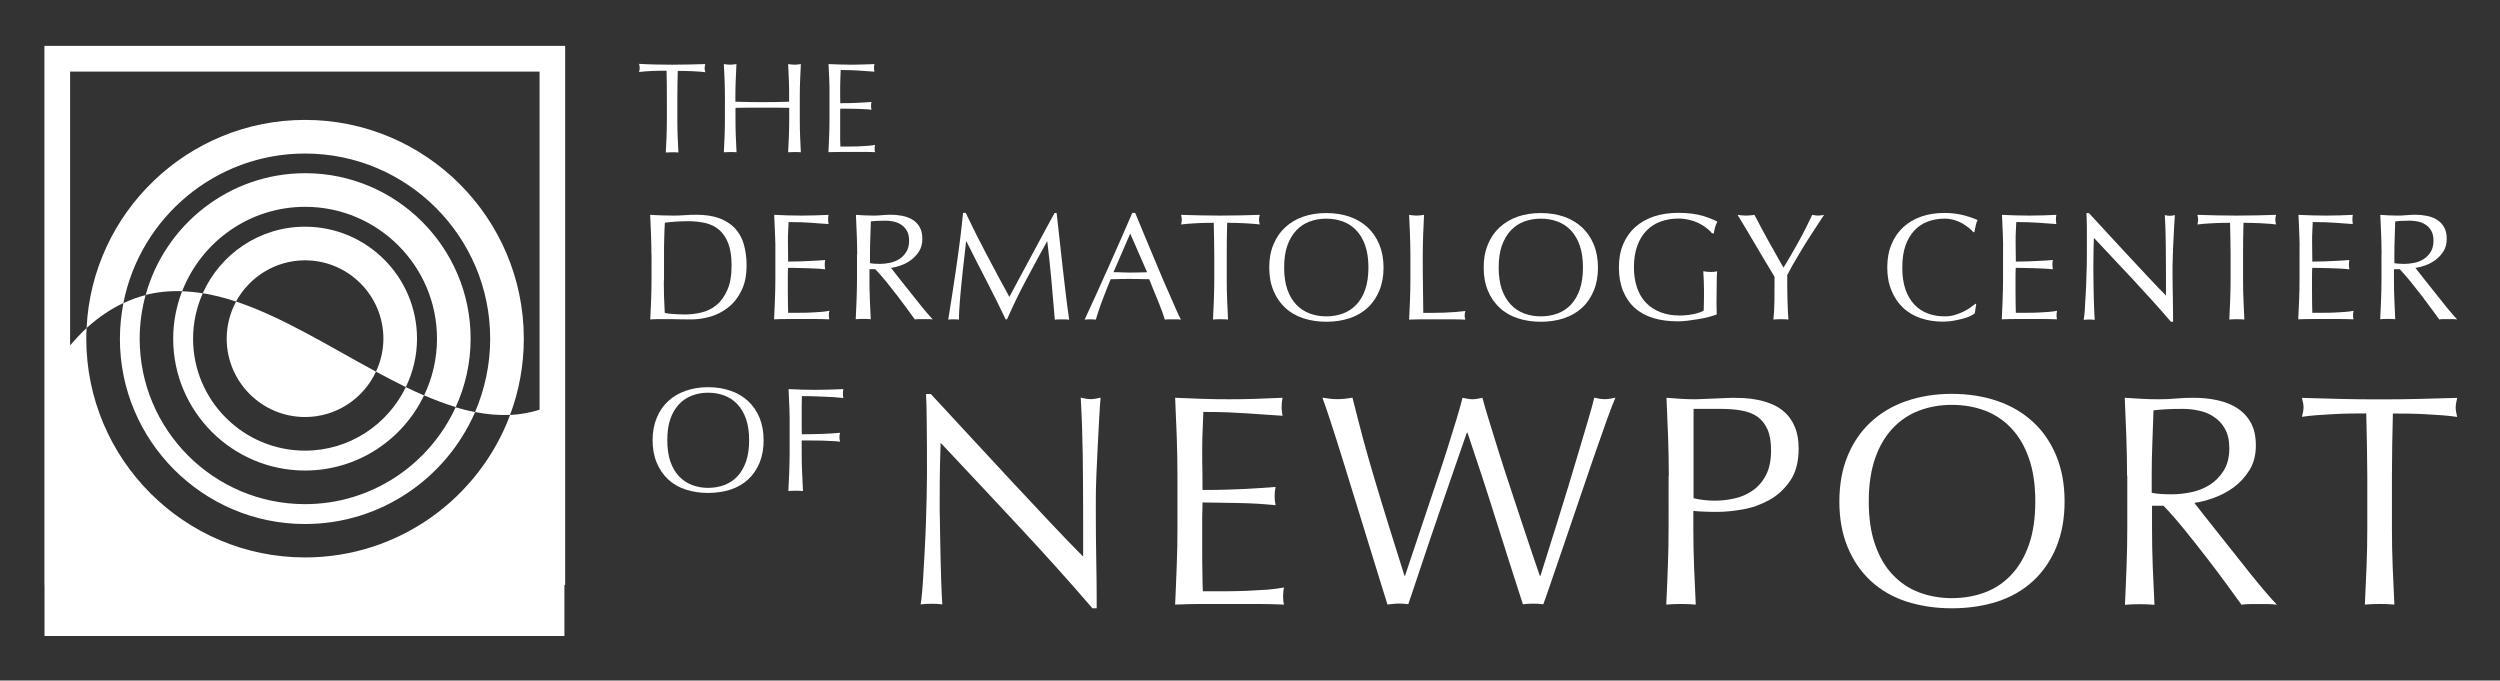
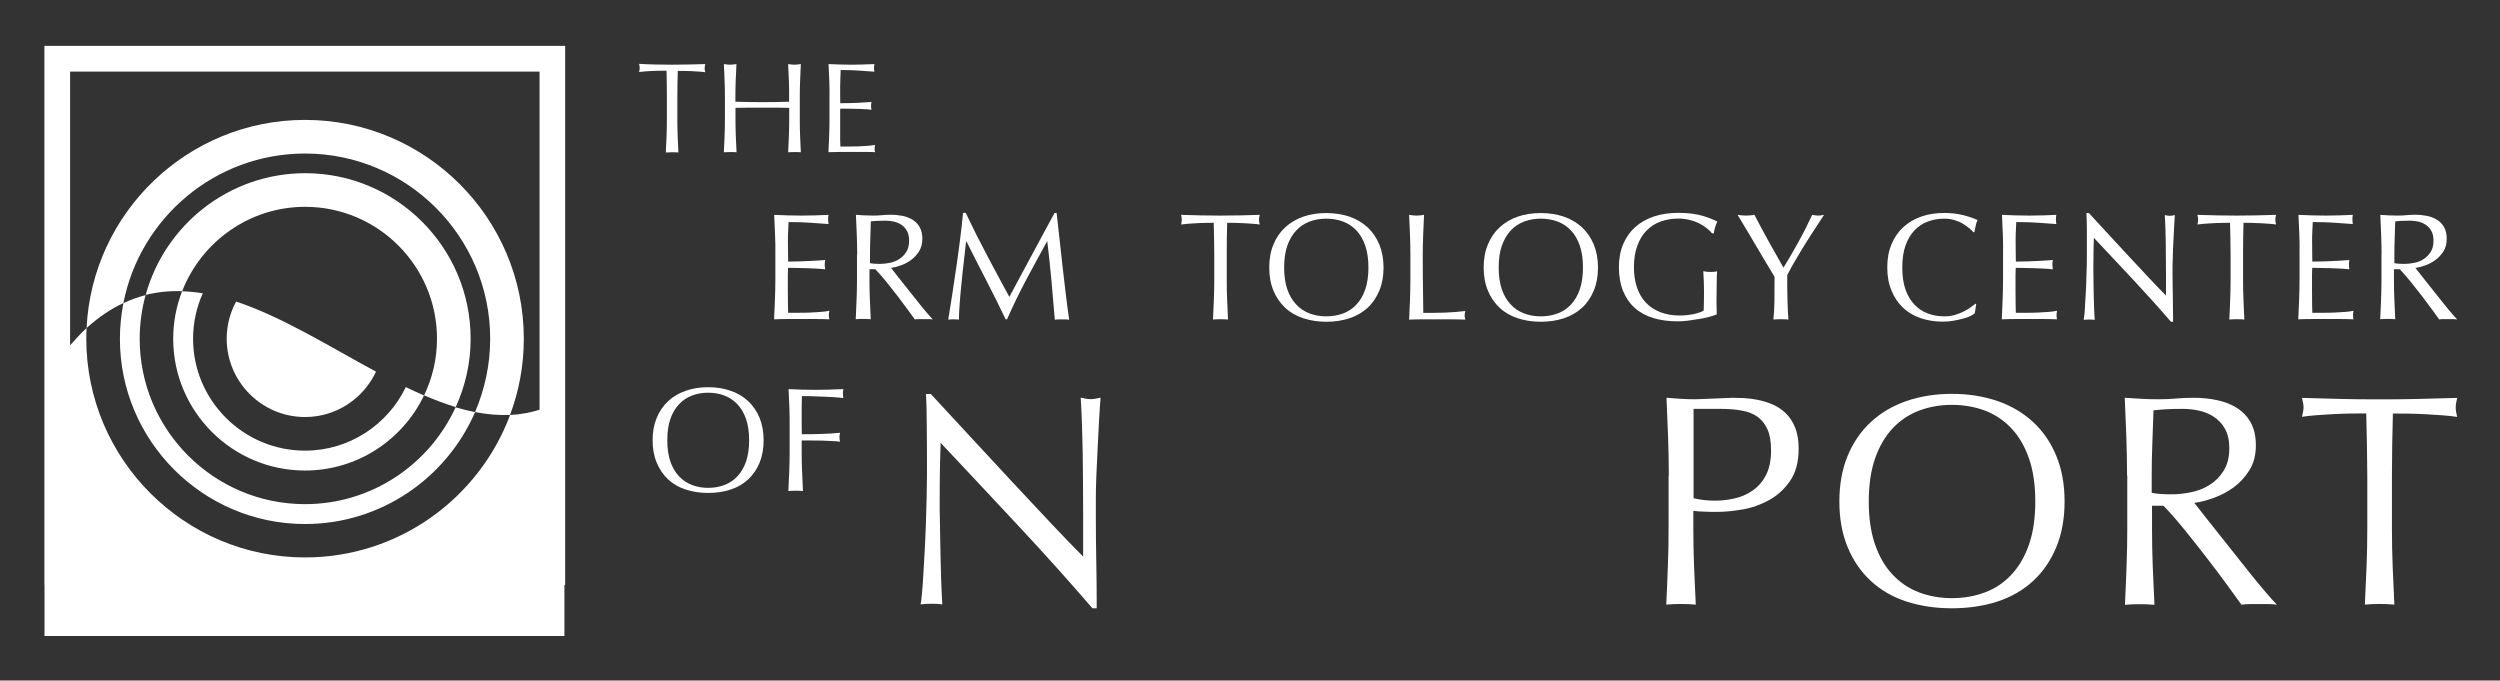
<svg xmlns="http://www.w3.org/2000/svg" version="1.1" id="Layer_1" x="0px" y="0px" viewBox="0 0 236.44 64.36" style="enable-background:new 0 0 236.44 64.36;" xml:space="preserve">
  <rect x="0" y="0" width="236.44" height="64.36" fill="#333333" stroke="none" />
  <style type="text/css">
	.st0{fill:#FFFFFF;}
</style>
  <g>
    <g>
-       <path class="st0" d="M61.61,24.06c0-0.63-0.02-1.26-0.04-1.87c-0.02-0.61-0.05-1.23-0.08-1.87c0.36,0.02,0.73,0.04,1.09,0.05    c0.36,0.01,0.72,0.02,1.09,0.02c0.36,0,0.73-0.01,1.09-0.04s0.73-0.04,1.09-0.04c0.85,0,1.57,0.11,2.17,0.33    c0.6,0.22,1.09,0.53,1.48,0.94c0.38,0.41,0.67,0.91,0.84,1.5s0.27,1.26,0.27,2c0,0.96-0.16,1.77-0.5,2.43    c-0.33,0.66-0.75,1.19-1.27,1.59c-0.52,0.4-1.08,0.69-1.7,0.86c-0.62,0.17-1.21,0.25-1.78,0.25c-0.33,0-0.65,0-0.96-0.01    c-0.32-0.01-0.64-0.02-0.97-0.02s-0.65,0-0.96,0c-0.32,0-0.64,0.01-0.97,0.03c0.03-0.6,0.05-1.2,0.08-1.81    c0.02-0.62,0.04-1.24,0.04-1.87V24.06z M62.78,26.54c0,1.03,0.03,2.05,0.09,3.05c0.2,0.05,0.48,0.09,0.82,0.11    c0.34,0.02,0.7,0.04,1.07,0.04c0.53,0,1.06-0.06,1.59-0.19c0.53-0.12,1-0.36,1.42-0.71c0.42-0.34,0.76-0.82,1.02-1.42    c0.27-0.6,0.4-1.38,0.4-2.33c0-0.84-0.11-1.52-0.31-2.06c-0.21-0.54-0.49-0.96-0.85-1.28c-0.36-0.31-0.79-0.53-1.29-0.65    c-0.5-0.12-1.05-0.18-1.64-0.18c-0.44,0-0.84,0.02-1.21,0.04c-0.38,0.03-0.71,0.06-1.01,0.1c-0.03,0.46-0.05,0.94-0.06,1.45    c-0.02,0.51-0.02,1.02-0.02,1.54V26.54z" />
      <path class="st0" d="M73.3,22.17c-0.02-0.62-0.05-1.23-0.08-1.85c0.43,0.02,0.86,0.04,1.29,0.05c0.43,0.01,0.86,0.02,1.29,0.02    c0.43,0,0.86-0.01,1.28-0.02c0.42-0.02,0.85-0.03,1.28-0.05c-0.03,0.15-0.04,0.29-0.04,0.43c0,0.15,0.02,0.29,0.04,0.44    c-0.31-0.02-0.59-0.04-0.84-0.06c-0.25-0.02-0.52-0.04-0.81-0.06c-0.28-0.02-0.59-0.04-0.93-0.05C75.45,21.01,75.05,21,74.58,21    c-0.01,0.31-0.02,0.6-0.04,0.88c-0.02,0.28-0.02,0.6-0.02,0.95c0,0.38,0,0.74,0.01,1.1c0,0.35,0.01,0.62,0.01,0.81    c0.42,0,0.8-0.01,1.14-0.02c0.33-0.01,0.64-0.02,0.92-0.04c0.28-0.02,0.54-0.03,0.77-0.04c0.24-0.02,0.46-0.03,0.67-0.05    C78.01,24.74,78,24.89,78,25.04c0,0.15,0.02,0.29,0.04,0.43c-0.25-0.03-0.54-0.05-0.87-0.07c-0.33-0.02-0.66-0.03-1-0.04    c-0.33,0-0.64-0.01-0.94-0.02c-0.29,0-0.53-0.01-0.7-0.01c0,0.09,0,0.18-0.01,0.28c0,0.1-0.01,0.23-0.01,0.38v0.56v0.87    c0,0.54,0,1,0.01,1.35c0,0.36,0.01,0.63,0.02,0.81c0.32,0,0.65,0,1.01,0c0.36,0,0.72,0,1.07-0.02c0.35-0.02,0.68-0.04,1-0.06    s0.58-0.06,0.82-0.11c-0.02,0.07-0.03,0.14-0.04,0.22c-0.01,0.08-0.01,0.16-0.01,0.22c0,0.15,0.02,0.28,0.04,0.37    c-0.43-0.02-0.86-0.03-1.29-0.03c-0.43,0-0.87,0-1.31,0c-0.44,0-0.88,0-1.31,0s-0.87,0.01-1.31,0.03    c0.03-0.62,0.05-1.23,0.08-1.84c0.02-0.61,0.04-1.23,0.04-1.87v-2.48C73.34,23.41,73.33,22.78,73.3,22.17z" />
      <path class="st0" d="M81.07,24.06c0-0.63-0.02-1.26-0.04-1.87c-0.02-0.61-0.05-1.23-0.08-1.87c0.28,0.02,0.55,0.04,0.82,0.05    c0.27,0.01,0.54,0.02,0.82,0.02c0.28,0,0.55-0.01,0.82-0.04c0.27-0.02,0.54-0.04,0.82-0.04c0.4,0,0.79,0.04,1.15,0.11    c0.36,0.08,0.69,0.21,0.96,0.38c0.27,0.18,0.49,0.41,0.65,0.7c0.16,0.29,0.24,0.65,0.24,1.08c0,0.46-0.1,0.86-0.31,1.19    c-0.21,0.33-0.46,0.6-0.76,0.82c-0.3,0.22-0.62,0.39-0.96,0.51c-0.34,0.12-0.65,0.2-0.93,0.24c0.11,0.15,0.27,0.34,0.47,0.6    c0.2,0.26,0.43,0.55,0.68,0.86c0.25,0.31,0.51,0.64,0.78,0.98c0.27,0.34,0.53,0.67,0.78,0.98c0.25,0.31,0.48,0.6,0.71,0.86    c0.22,0.26,0.4,0.45,0.53,0.59c-0.14-0.02-0.29-0.03-0.43-0.03c-0.14,0-0.29,0-0.43,0c-0.13,0-0.27,0-0.42,0    c-0.14,0-0.29,0.01-0.42,0.03c-0.14-0.2-0.36-0.5-0.66-0.91c-0.29-0.4-0.62-0.84-0.97-1.3c-0.36-0.46-0.72-0.92-1.09-1.38    c-0.37-0.45-0.71-0.84-1.02-1.16h-0.55v1.05c0,0.63,0.01,1.26,0.04,1.87c0.02,0.62,0.05,1.22,0.08,1.81    c-0.22-0.02-0.46-0.03-0.71-0.03c-0.25,0-0.49,0.01-0.71,0.03c0.03-0.6,0.05-1.2,0.08-1.81c0.02-0.62,0.04-1.24,0.04-1.87V24.06z     M82.25,24.88c0.14,0.03,0.28,0.05,0.44,0.06c0.16,0.01,0.34,0.02,0.53,0.02c0.3,0,0.61-0.04,0.93-0.1    c0.32-0.07,0.62-0.18,0.89-0.35c0.27-0.17,0.49-0.4,0.67-0.68c0.18-0.28,0.27-0.64,0.27-1.07c0-0.38-0.07-0.69-0.21-0.93    c-0.14-0.25-0.32-0.44-0.54-0.58c-0.22-0.15-0.46-0.24-0.72-0.3c-0.26-0.05-0.51-0.08-0.76-0.08c-0.34,0-0.62,0.01-0.83,0.02    c-0.22,0.01-0.41,0.03-0.56,0.05c-0.02,0.53-0.04,1.05-0.05,1.57c-0.02,0.52-0.03,1.04-0.03,1.56V24.88z" />
      <path class="st0" d="M93.33,24.11c0.68,1.29,1.39,2.61,2.13,3.97c0.09-0.18,0.24-0.44,0.42-0.78c0.18-0.34,0.39-0.73,0.63-1.18    c0.24-0.44,0.5-0.92,0.77-1.43c0.27-0.51,0.55-1.03,0.84-1.56c0.28-0.53,0.56-1.05,0.84-1.56s0.54-0.98,0.78-1.43h0.19    c0.11,0.92,0.2,1.81,0.3,2.68c0.09,0.86,0.18,1.7,0.28,2.54c0.1,0.83,0.19,1.65,0.29,2.47c0.1,0.81,0.2,1.62,0.32,2.41    c-0.11-0.02-0.23-0.03-0.34-0.03c-0.11,0-0.23,0-0.34,0s-0.23,0-0.34,0c-0.11,0-0.22,0.01-0.34,0.03    c-0.11-1.28-0.21-2.52-0.32-3.72c-0.11-1.2-0.24-2.43-0.39-3.68h-0.03c-0.67,1.21-1.32,2.41-1.96,3.61    c-0.64,1.2-1.25,2.45-1.82,3.75h-0.13c-0.58-1.21-1.18-2.43-1.81-3.64c-0.63-1.21-1.26-2.46-1.9-3.73h-0.03    c-0.07,0.6-0.14,1.24-0.22,1.94c-0.08,0.7-0.16,1.38-0.22,2.06c-0.07,0.68-0.13,1.32-0.17,1.92c-0.05,0.6-0.07,1.09-0.07,1.48    c-0.15-0.02-0.32-0.03-0.51-0.03c-0.18,0-0.35,0.01-0.5,0.03c0.12-0.78,0.25-1.6,0.39-2.47c0.13-0.86,0.26-1.73,0.39-2.61    c0.13-0.87,0.24-1.74,0.35-2.59s0.2-1.66,0.27-2.43h0.25C91.98,21.5,92.65,22.83,93.33,24.11z" />
-       <path class="st0" d="M111.69,30.23c-0.13-0.02-0.26-0.03-0.38-0.03c-0.12,0-0.25,0-0.38,0c-0.13,0-0.26,0-0.38,0    c-0.12,0-0.25,0.01-0.38,0.03c-0.07-0.22-0.16-0.49-0.27-0.8c-0.11-0.31-0.24-0.64-0.38-0.98c-0.14-0.34-0.28-0.69-0.43-1.04    c-0.14-0.35-0.28-0.69-0.4-1c-0.31-0.01-0.62-0.02-0.94-0.02c-0.32,0-0.63-0.01-0.95-0.01c-0.3,0-0.59,0-0.88,0.01    c-0.29,0-0.58,0.01-0.88,0.02c-0.31,0.75-0.59,1.47-0.84,2.14c-0.25,0.68-0.44,1.24-0.56,1.68c-0.16-0.02-0.34-0.03-0.53-0.03    c-0.19,0-0.37,0.01-0.53,0.03c0.78-1.68,1.54-3.35,2.28-5.02c0.74-1.66,1.49-3.35,2.23-5.08h0.27c0.23,0.56,0.48,1.16,0.75,1.81    c0.27,0.65,0.54,1.31,0.82,1.97c0.28,0.66,0.56,1.32,0.83,1.98s0.54,1.26,0.79,1.82c0.24,0.56,0.47,1.07,0.66,1.51    S111.56,30,111.69,30.23z M105.31,25.74c0.25,0,0.51,0,0.78,0.02c0.27,0.01,0.53,0.02,0.78,0.02c0.27,0,0.54,0,0.81-0.01    s0.54-0.01,0.81-0.02l-1.6-3.66L105.31,25.74z" />
      <path class="st0" d="M114.79,21.07c-0.25,0-0.51,0-0.79,0.01c-0.27,0-0.54,0.02-0.82,0.03c-0.27,0.02-0.54,0.03-0.8,0.05    c-0.25,0.02-0.48,0.04-0.68,0.07c0.05-0.17,0.07-0.33,0.07-0.46c0-0.11-0.02-0.25-0.07-0.45c0.63,0.02,1.25,0.04,1.86,0.05    c0.61,0.01,1.23,0.02,1.86,0.02s1.25-0.01,1.86-0.02c0.61-0.02,1.23-0.03,1.86-0.05c-0.05,0.19-0.07,0.34-0.07,0.46    c0,0.13,0.02,0.27,0.07,0.45c-0.2-0.03-0.43-0.05-0.69-0.07c-0.25-0.02-0.52-0.04-0.79-0.05c-0.27-0.01-0.55-0.02-0.82-0.03    c-0.27,0-0.54-0.01-0.78-0.01c-0.03,0.99-0.04,1.99-0.04,2.99v2.48c0,0.63,0.01,1.26,0.04,1.87c0.02,0.62,0.05,1.22,0.08,1.81    c-0.22-0.02-0.46-0.03-0.71-0.03c-0.25,0-0.49,0.01-0.71,0.03c0.03-0.6,0.06-1.2,0.08-1.81c0.02-0.62,0.04-1.24,0.04-1.87v-2.48    C114.83,23.06,114.82,22.06,114.79,21.07z" />
      <path class="st0" d="M120.04,25.3c0-0.82,0.13-1.54,0.4-2.18c0.26-0.64,0.63-1.18,1.11-1.62c0.47-0.44,1.05-0.78,1.71-1.01    c0.66-0.23,1.39-0.34,2.18-0.34c0.8,0,1.53,0.12,2.19,0.34c0.66,0.23,1.23,0.57,1.71,1.01c0.47,0.44,0.84,0.98,1.11,1.62    c0.26,0.64,0.4,1.37,0.4,2.18c0,0.82-0.13,1.54-0.4,2.19c-0.27,0.64-0.63,1.18-1.11,1.62c-0.48,0.44-1.05,0.77-1.71,0.99    c-0.67,0.22-1.4,0.33-2.19,0.33c-0.79,0-1.51-0.11-2.18-0.33c-0.66-0.22-1.23-0.54-1.71-0.99c-0.47-0.44-0.85-0.98-1.11-1.62    C120.17,26.84,120.04,26.12,120.04,25.3z M129.42,25.3c0-0.8-0.1-1.49-0.3-2.07c-0.2-0.58-0.48-1.06-0.84-1.44    c-0.36-0.38-0.78-0.66-1.27-0.84c-0.49-0.18-1.01-0.27-1.58-0.27c-0.56,0-1.08,0.09-1.56,0.27c-0.49,0.18-0.91,0.46-1.27,0.84    c-0.36,0.38-0.64,0.86-0.85,1.44c-0.2,0.58-0.3,1.27-0.3,2.07c0,0.8,0.1,1.49,0.3,2.07c0.2,0.58,0.49,1.06,0.85,1.44    c0.36,0.38,0.78,0.66,1.27,0.84c0.49,0.18,1.01,0.27,1.56,0.27c0.57,0,1.09-0.09,1.58-0.27c0.49-0.18,0.91-0.46,1.27-0.84    c0.36-0.38,0.64-0.86,0.84-1.44C129.32,26.79,129.42,26.1,129.42,25.3z" />
      <path class="st0" d="M133.35,22.19c-0.02-0.61-0.05-1.23-0.08-1.87c0.13,0.02,0.25,0.04,0.36,0.05c0.12,0.01,0.23,0.02,0.34,0.02    c0.12,0,0.23-0.01,0.35-0.02c0.11-0.02,0.24-0.03,0.36-0.05c-0.03,0.63-0.06,1.26-0.08,1.87c-0.02,0.61-0.04,1.23-0.04,1.87    c0,1.21,0,2.26,0.02,3.15c0.01,0.89,0.02,1.68,0.03,2.38c0.68,0,1.34,0,1.96-0.02c0.62-0.02,1.3-0.07,2.02-0.16    c-0.05,0.17-0.07,0.32-0.07,0.43c0,0.11,0.02,0.24,0.07,0.39c-0.44-0.02-0.89-0.03-1.33-0.03s-0.89,0-1.32,0    c-0.46,0-0.91,0-1.34,0c-0.43,0-0.87,0.01-1.33,0.03c0.03-0.6,0.05-1.2,0.08-1.81c0.02-0.62,0.04-1.24,0.04-1.87v-2.48    C133.39,23.42,133.37,22.8,133.35,22.19z" />
      <path class="st0" d="M140.32,25.3c0-0.82,0.13-1.54,0.4-2.18c0.26-0.64,0.63-1.18,1.11-1.62s1.05-0.78,1.71-1.01    c0.66-0.23,1.39-0.34,2.18-0.34c0.8,0,1.53,0.12,2.19,0.34c0.66,0.23,1.23,0.57,1.71,1.01c0.47,0.44,0.84,0.98,1.11,1.62    c0.26,0.64,0.4,1.37,0.4,2.18c0,0.82-0.13,1.54-0.4,2.19c-0.27,0.64-0.63,1.18-1.11,1.62c-0.48,0.44-1.05,0.77-1.71,0.99    c-0.67,0.22-1.4,0.33-2.19,0.33c-0.79,0-1.51-0.11-2.18-0.33c-0.66-0.22-1.23-0.54-1.71-0.99c-0.47-0.44-0.85-0.98-1.11-1.62    C140.45,26.84,140.32,26.12,140.32,25.3z M149.71,25.3c0-0.8-0.1-1.49-0.3-2.07c-0.2-0.58-0.48-1.06-0.84-1.44    c-0.36-0.38-0.78-0.66-1.27-0.84c-0.49-0.18-1.01-0.27-1.58-0.27c-0.56,0-1.08,0.09-1.56,0.27c-0.49,0.18-0.91,0.46-1.27,0.84    c-0.36,0.38-0.64,0.86-0.85,1.44c-0.2,0.58-0.3,1.27-0.3,2.07c0,0.8,0.1,1.49,0.3,2.07c0.2,0.58,0.49,1.06,0.85,1.44    c0.36,0.38,0.78,0.66,1.27,0.84c0.49,0.18,1.01,0.27,1.56,0.27c0.57,0,1.09-0.09,1.58-0.27c0.49-0.18,0.91-0.46,1.27-0.84    c0.36-0.38,0.64-0.86,0.84-1.44C149.61,26.79,149.71,26.1,149.71,25.3z" />
      <path class="st0" d="M161.39,21.56c-0.22-0.17-0.46-0.32-0.72-0.45c-0.27-0.13-0.56-0.24-0.88-0.31    c-0.32-0.08-0.67-0.13-1.03-0.13c-0.6,0-1.15,0.09-1.67,0.27c-0.51,0.18-0.96,0.46-1.34,0.84c-0.38,0.38-0.68,0.86-0.89,1.44    c-0.22,0.58-0.33,1.27-0.33,2.07c0,0.7,0.1,1.34,0.29,1.9s0.47,1.05,0.84,1.43c0.37,0.39,0.82,0.69,1.36,0.9    c0.53,0.21,1.14,0.32,1.81,0.32c0.2,0,0.41-0.01,0.63-0.03c0.22-0.02,0.43-0.05,0.64-0.09c0.21-0.04,0.4-0.09,0.58-0.15    c0.18-0.05,0.33-0.12,0.45-0.2c0.01-0.29,0.02-0.58,0.02-0.87c0-0.29,0.01-0.58,0.01-0.88c0-0.34-0.01-0.67-0.02-1.01    c-0.02-0.34-0.03-0.66-0.05-0.96c0.24,0.05,0.47,0.07,0.69,0.07c0.11,0,0.21,0,0.32-0.01c0.11-0.01,0.2-0.03,0.3-0.06    c-0.02,0.22-0.04,0.57-0.04,1.05c-0.01,0.47-0.02,1.1-0.02,1.88c0,0.19,0,0.38,0.01,0.58c0,0.2,0.01,0.39,0.01,0.58    c-0.2,0.07-0.45,0.16-0.76,0.24c-0.3,0.08-0.63,0.15-0.97,0.2c-0.34,0.05-0.68,0.1-1.02,0.15c-0.34,0.04-0.65,0.06-0.93,0.06    c-0.86,0-1.63-0.1-2.32-0.31c-0.69-0.21-1.27-0.53-1.75-0.96c-0.48-0.43-0.85-0.97-1.11-1.61c-0.26-0.64-0.39-1.39-0.39-2.23    c0-0.82,0.13-1.54,0.4-2.18c0.27-0.64,0.65-1.18,1.14-1.62s1.09-0.78,1.78-1.01c0.7-0.23,1.47-0.34,2.31-0.34    c0.49,0,0.92,0.03,1.31,0.08c0.38,0.05,0.72,0.13,1.01,0.21c0.29,0.09,0.55,0.18,0.77,0.27c0.22,0.09,0.42,0.18,0.59,0.27    c-0.07,0.14-0.15,0.31-0.21,0.52s-0.1,0.41-0.12,0.59h-0.17C161.79,21.91,161.61,21.73,161.39,21.56z" />
      <path class="st0" d="M167.83,26.18c-0.1-0.16-0.24-0.4-0.43-0.72c-0.18-0.31-0.39-0.65-0.62-1.03c-0.22-0.38-0.46-0.78-0.71-1.2    c-0.25-0.42-0.49-0.82-0.71-1.2c-0.23-0.38-0.43-0.72-0.61-1.02c-0.18-0.31-0.33-0.53-0.42-0.69c0.13,0.02,0.27,0.04,0.4,0.05    c0.13,0.01,0.26,0.02,0.4,0.02c0.14,0,0.27-0.01,0.4-0.02c0.13-0.02,0.26-0.03,0.4-0.05c0.43,0.83,0.87,1.66,1.32,2.47    c0.45,0.81,0.92,1.65,1.42,2.52c0.22-0.34,0.45-0.73,0.69-1.14c0.24-0.41,0.48-0.83,0.72-1.27c0.24-0.43,0.47-0.87,0.69-1.3    c0.22-0.44,0.43-0.87,0.62-1.28c0.24,0.05,0.43,0.07,0.56,0.07c0.14,0,0.33-0.02,0.56-0.07c-0.46,0.7-0.87,1.34-1.24,1.9    c-0.36,0.56-0.69,1.08-0.96,1.54s-0.53,0.88-0.74,1.25c-0.21,0.37-0.39,0.71-0.54,1c0,0.36,0,0.74,0,1.14    c0.01,0.4,0.01,0.8,0.02,1.19c0.01,0.39,0.02,0.75,0.04,1.08c0.02,0.33,0.03,0.6,0.05,0.8c-0.22-0.02-0.46-0.03-0.71-0.03    c-0.25,0-0.49,0.01-0.71,0.03c0.06-0.5,0.09-1.11,0.1-1.81C167.83,27.7,167.83,26.95,167.83,26.18z" />
      <path class="st0" d="M186.35,29.89c-0.19,0.09-0.42,0.17-0.68,0.24c-0.27,0.07-0.56,0.14-0.89,0.2c-0.33,0.06-0.67,0.09-1.03,0.09    c-0.76,0-1.46-0.11-2.1-0.33c-0.64-0.22-1.2-0.54-1.67-0.99c-0.47-0.44-0.83-0.98-1.09-1.62c-0.27-0.64-0.4-1.37-0.4-2.19    c0-0.82,0.13-1.54,0.4-2.18c0.26-0.64,0.63-1.18,1.11-1.62c0.47-0.44,1.05-0.78,1.71-1.01c0.66-0.23,1.4-0.34,2.19-0.34    c0.63,0,1.21,0.07,1.74,0.2c0.53,0.13,0.99,0.29,1.39,0.47c-0.07,0.14-0.14,0.32-0.18,0.55c-0.05,0.23-0.09,0.42-0.12,0.58    l-0.09,0.03c-0.09-0.12-0.23-0.25-0.4-0.39c-0.17-0.14-0.38-0.28-0.6-0.42c-0.23-0.14-0.49-0.25-0.78-0.34    c-0.29-0.09-0.61-0.14-0.95-0.14c-0.57,0-1.09,0.09-1.58,0.27c-0.49,0.18-0.91,0.46-1.27,0.84c-0.36,0.38-0.64,0.86-0.85,1.44    c-0.2,0.58-0.3,1.27-0.3,2.07c0,0.8,0.1,1.49,0.3,2.07c0.2,0.58,0.49,1.06,0.85,1.44c0.36,0.38,0.78,0.66,1.27,0.84    c0.49,0.18,1.01,0.27,1.58,0.27c0.34,0,0.67-0.04,0.96-0.13s0.56-0.19,0.81-0.31c0.24-0.12,0.47-0.25,0.66-0.39    c0.2-0.14,0.36-0.26,0.5-0.37l0.06,0.05l-0.13,0.85C186.67,29.71,186.54,29.8,186.35,29.89z" />
      <path class="st0" d="M189.42,22.17c-0.02-0.62-0.05-1.23-0.08-1.85c0.43,0.02,0.86,0.04,1.29,0.05c0.43,0.01,0.86,0.02,1.29,0.02    c0.43,0,0.86-0.01,1.28-0.02c0.42-0.02,0.85-0.03,1.28-0.05c-0.03,0.15-0.04,0.29-0.04,0.43c0,0.15,0.02,0.29,0.04,0.44    c-0.31-0.02-0.59-0.04-0.84-0.06c-0.25-0.02-0.52-0.04-0.81-0.06c-0.28-0.02-0.59-0.04-0.93-0.05c-0.34-0.01-0.74-0.02-1.21-0.02    c-0.01,0.31-0.02,0.6-0.04,0.88c-0.02,0.28-0.02,0.6-0.02,0.95c0,0.38,0,0.74,0.01,1.1c0,0.35,0.01,0.62,0.01,0.81    c0.42,0,0.8-0.01,1.14-0.02c0.33-0.01,0.64-0.02,0.92-0.04c0.28-0.02,0.54-0.03,0.77-0.04c0.24-0.02,0.46-0.03,0.67-0.05    c-0.03,0.15-0.04,0.29-0.04,0.45c0,0.15,0.02,0.29,0.04,0.43c-0.25-0.03-0.54-0.05-0.87-0.07c-0.33-0.02-0.66-0.03-1-0.04    c-0.33,0-0.64-0.01-0.94-0.02c-0.29,0-0.53-0.01-0.7-0.01c0,0.09,0,0.18-0.01,0.28s-0.01,0.23-0.01,0.38v0.56v0.87    c0,0.54,0,1,0.01,1.35c0,0.36,0.01,0.63,0.02,0.81c0.32,0,0.65,0,1.01,0c0.36,0,0.72,0,1.07-0.02c0.35-0.02,0.68-0.04,1-0.06    c0.31-0.02,0.58-0.06,0.82-0.11c-0.02,0.07-0.03,0.14-0.04,0.22c-0.01,0.08-0.01,0.16-0.01,0.22c0,0.15,0.02,0.28,0.04,0.37    c-0.43-0.02-0.86-0.03-1.29-0.03c-0.43,0-0.87,0-1.31,0c-0.44,0-0.88,0-1.31,0c-0.43,0-0.87,0.01-1.31,0.03    c0.03-0.62,0.05-1.23,0.08-1.84c0.02-0.61,0.04-1.23,0.04-1.87v-2.48C189.46,23.41,189.44,22.78,189.42,22.17z" />
      <path class="st0" d="M201.78,26.49c-1.25-1.34-2.5-2.68-3.75-4c-0.01,0.27-0.02,0.63-0.03,1.08c-0.01,0.45-0.02,1.07-0.02,1.85    c0,0.2,0,0.45,0.01,0.75c0,0.3,0.01,0.61,0.01,0.94c0.01,0.33,0.01,0.66,0.02,1c0.01,0.34,0.02,0.65,0.03,0.94    c0.01,0.29,0.02,0.54,0.03,0.76c0.01,0.22,0.02,0.36,0.03,0.44c-0.15-0.02-0.32-0.03-0.51-0.03c-0.19,0-0.37,0.01-0.53,0.03    c0.02-0.09,0.04-0.27,0.07-0.53s0.04-0.57,0.06-0.93s0.04-0.75,0.07-1.18s0.04-0.85,0.05-1.27c0.02-0.42,0.03-0.83,0.04-1.24    c0.01-0.4,0.01-0.76,0.01-1.08c0-0.92,0-1.72,0-2.38c-0.01-0.66-0.02-1.16-0.04-1.49h0.23c0.59,0.63,1.21,1.32,1.88,2.04    c0.67,0.73,1.33,1.44,1.99,2.15c0.66,0.71,1.28,1.38,1.87,2c0.59,0.63,1.11,1.17,1.55,1.61v-1.96c0-1.01-0.01-1.99-0.02-2.95    c-0.01-0.96-0.04-1.86-0.09-2.7c0.19,0.05,0.36,0.07,0.49,0.07c0.12,0,0.27-0.02,0.46-0.07c-0.02,0.21-0.04,0.53-0.06,0.95    c-0.03,0.42-0.05,0.87-0.07,1.36c-0.02,0.48-0.05,0.95-0.06,1.41c-0.02,0.46-0.03,0.83-0.03,1.11c0,0.24,0,0.53,0,0.87    c0,0.33,0,0.67,0.01,1.02c0,0.36,0.01,0.71,0.02,1.07c0,0.36,0.01,0.7,0.01,1.01c0.01,0.31,0.01,0.58,0.01,0.82    c0,0.21,0,0.37,0,0.47h-0.2C204.21,29.14,203.03,27.83,201.78,26.49z" />
      <path class="st0" d="M210.91,21.07c-0.25,0-0.51,0-0.79,0.01c-0.27,0-0.54,0.02-0.82,0.03c-0.27,0.02-0.54,0.03-0.8,0.05    c-0.25,0.02-0.48,0.04-0.68,0.07c0.05-0.17,0.07-0.33,0.07-0.46c0-0.11-0.02-0.25-0.07-0.45c0.63,0.02,1.25,0.04,1.86,0.05    c0.61,0.01,1.23,0.02,1.86,0.02c0.63,0,1.25-0.01,1.86-0.02c0.61-0.02,1.23-0.03,1.86-0.05c-0.05,0.19-0.07,0.34-0.07,0.46    c0,0.13,0.02,0.27,0.07,0.45c-0.2-0.03-0.43-0.05-0.69-0.07c-0.25-0.02-0.52-0.04-0.79-0.05c-0.27-0.01-0.55-0.02-0.82-0.03    c-0.27,0-0.54-0.01-0.78-0.01c-0.03,0.99-0.04,1.99-0.04,2.99v2.48c0,0.63,0.01,1.26,0.04,1.87c0.02,0.62,0.05,1.22,0.08,1.81    c-0.22-0.02-0.46-0.03-0.71-0.03c-0.25,0-0.49,0.01-0.71,0.03c0.03-0.6,0.06-1.2,0.08-1.81c0.02-0.62,0.04-1.24,0.04-1.87v-2.48    C210.95,23.06,210.94,22.06,210.91,21.07z" />
      <path class="st0" d="M217.46,22.17c-0.02-0.62-0.05-1.23-0.08-1.85c0.43,0.02,0.86,0.04,1.29,0.05c0.43,0.01,0.86,0.02,1.29,0.02    c0.43,0,0.86-0.01,1.28-0.02c0.42-0.02,0.85-0.03,1.28-0.05c-0.03,0.15-0.04,0.29-0.04,0.43c0,0.15,0.02,0.29,0.04,0.44    c-0.31-0.02-0.59-0.04-0.84-0.06c-0.25-0.02-0.52-0.04-0.81-0.06c-0.28-0.02-0.59-0.04-0.93-0.05c-0.34-0.01-0.74-0.02-1.21-0.02    c-0.01,0.31-0.02,0.6-0.04,0.88c-0.02,0.28-0.02,0.6-0.02,0.95c0,0.38,0,0.74,0.01,1.1c0,0.35,0.01,0.62,0.01,0.81    c0.42,0,0.8-0.01,1.14-0.02c0.33-0.01,0.64-0.02,0.92-0.04c0.28-0.02,0.54-0.03,0.77-0.04c0.24-0.02,0.46-0.03,0.67-0.05    c-0.03,0.15-0.04,0.29-0.04,0.45c0,0.15,0.02,0.29,0.04,0.43c-0.25-0.03-0.54-0.05-0.87-0.07c-0.33-0.02-0.66-0.03-1-0.04    c-0.33,0-0.64-0.01-0.94-0.02c-0.29,0-0.53-0.01-0.7-0.01c0,0.09,0,0.18-0.01,0.28c0,0.1-0.01,0.23-0.01,0.38v0.56v0.87    c0,0.54,0,1,0.01,1.35c0,0.36,0.01,0.63,0.02,0.81c0.32,0,0.65,0,1.01,0c0.36,0,0.73,0,1.07-0.02c0.35-0.02,0.68-0.04,1-0.06    c0.31-0.02,0.58-0.06,0.82-0.11c-0.02,0.07-0.03,0.14-0.04,0.22c-0.01,0.08-0.01,0.16-0.01,0.22c0,0.15,0.02,0.28,0.04,0.37    c-0.43-0.02-0.86-0.03-1.29-0.03c-0.43,0-0.87,0-1.31,0c-0.44,0-0.88,0-1.31,0c-0.43,0-0.87,0.01-1.31,0.03    c0.03-0.62,0.05-1.23,0.08-1.84c0.02-0.61,0.04-1.23,0.04-1.87v-2.48C217.5,23.41,217.48,22.78,217.46,22.17z" />
      <path class="st0" d="M225.24,24.06c0-0.63-0.02-1.26-0.04-1.87c-0.02-0.61-0.05-1.23-0.08-1.87c0.28,0.02,0.55,0.04,0.82,0.05    c0.27,0.01,0.54,0.02,0.82,0.02c0.28,0,0.55-0.01,0.82-0.04c0.27-0.02,0.54-0.04,0.82-0.04c0.4,0,0.79,0.04,1.15,0.11    c0.36,0.08,0.69,0.21,0.96,0.38c0.27,0.18,0.49,0.41,0.65,0.7c0.16,0.29,0.24,0.65,0.24,1.08c0,0.46-0.1,0.86-0.31,1.19    c-0.21,0.33-0.46,0.6-0.76,0.82c-0.3,0.22-0.62,0.39-0.96,0.51c-0.34,0.12-0.65,0.2-0.93,0.24c0.11,0.15,0.27,0.34,0.47,0.6    c0.2,0.26,0.43,0.55,0.68,0.86c0.25,0.31,0.51,0.64,0.78,0.98c0.27,0.34,0.53,0.67,0.78,0.98c0.25,0.31,0.48,0.6,0.71,0.86    c0.22,0.26,0.4,0.45,0.53,0.59c-0.15-0.02-0.29-0.03-0.43-0.03c-0.15,0-0.29,0-0.43,0c-0.13,0-0.27,0-0.42,0    c-0.15,0-0.29,0.01-0.42,0.03c-0.15-0.2-0.36-0.5-0.66-0.91c-0.29-0.4-0.62-0.84-0.97-1.3c-0.36-0.46-0.72-0.92-1.09-1.38    c-0.37-0.45-0.71-0.84-1.01-1.16h-0.55v1.05c0,0.63,0.01,1.26,0.04,1.87c0.02,0.62,0.05,1.22,0.08,1.81    c-0.22-0.02-0.46-0.03-0.71-0.03c-0.25,0-0.49,0.01-0.71,0.03c0.03-0.6,0.05-1.2,0.08-1.81c0.02-0.62,0.04-1.24,0.04-1.87V24.06z     M226.42,24.88c0.14,0.03,0.28,0.05,0.44,0.06c0.16,0.01,0.34,0.02,0.53,0.02c0.3,0,0.61-0.04,0.93-0.1s0.62-0.18,0.89-0.35    c0.27-0.17,0.49-0.4,0.67-0.68c0.18-0.28,0.27-0.64,0.27-1.07c0-0.38-0.07-0.69-0.21-0.93c-0.14-0.25-0.32-0.44-0.54-0.58    c-0.22-0.15-0.46-0.24-0.72-0.3c-0.26-0.05-0.51-0.08-0.76-0.08c-0.34,0-0.62,0.01-0.83,0.02c-0.22,0.01-0.41,0.03-0.56,0.05    c-0.02,0.53-0.04,1.05-0.05,1.57c-0.02,0.52-0.03,1.04-0.03,1.56V24.88z" />
    </g>
    <g>
      <path class="st0" d="M63.04,6.69c-0.21,0-0.43,0-0.66,0c-0.23,0-0.46,0.01-0.69,0.02c-0.23,0.01-0.45,0.03-0.67,0.04    c-0.22,0.02-0.41,0.04-0.58,0.06c0.04-0.15,0.06-0.27,0.06-0.39c0-0.09-0.02-0.22-0.06-0.38C60.97,6.07,61.5,6.09,62,6.1    c0.51,0.01,1.03,0.02,1.56,0.02c0.54,0,1.06-0.01,1.57-0.02s1.03-0.02,1.57-0.04c-0.04,0.16-0.06,0.29-0.06,0.39    c0,0.11,0.02,0.23,0.06,0.38c-0.17-0.02-0.36-0.05-0.58-0.06c-0.22-0.02-0.44-0.03-0.67-0.04c-0.23-0.01-0.46-0.02-0.69-0.02    c-0.23,0-0.45,0-0.66,0c-0.02,0.83-0.04,1.67-0.04,2.51v2.09c0,0.53,0.01,1.06,0.03,1.58c0.02,0.52,0.04,1.03,0.07,1.53    c-0.18-0.02-0.38-0.02-0.6-0.02c-0.21,0-0.41,0.01-0.59,0.02c0.02-0.5,0.04-1.01,0.07-1.53c0.02-0.52,0.03-1.05,0.03-1.58V9.2    C63.07,8.36,63.06,7.52,63.04,6.69z" />
      <path class="st0" d="M74.61,7.63c-0.02-0.51-0.04-1.04-0.07-1.57c0.11,0.02,0.21,0.03,0.31,0.04c0.09,0.01,0.19,0.02,0.29,0.02    c0.1,0,0.2-0.01,0.29-0.02c0.1-0.01,0.2-0.02,0.31-0.04c-0.02,0.53-0.05,1.06-0.07,1.57c-0.02,0.51-0.03,1.04-0.03,1.57v2.09    c0,0.53,0.01,1.06,0.03,1.58c0.02,0.52,0.04,1.03,0.07,1.53c-0.19-0.02-0.38-0.02-0.6-0.02s-0.41,0.01-0.6,0.02    c0.02-0.5,0.05-1.01,0.07-1.53c0.02-0.52,0.03-1.05,0.03-1.58V10.2c-0.44-0.01-0.86-0.01-1.27-0.02c-0.41,0-0.83,0-1.27,0    c-0.44,0-0.86,0-1.27,0c-0.41,0.01-0.83,0.01-1.27,0.02v1.09c0,0.53,0.01,1.06,0.03,1.58c0.02,0.52,0.04,1.03,0.07,1.53    c-0.19-0.02-0.39-0.02-0.6-0.02c-0.21,0-0.41,0.01-0.6,0.02c0.02-0.5,0.05-1.01,0.07-1.53c0.02-0.52,0.03-1.05,0.03-1.58V9.2    c0-0.53-0.01-1.06-0.03-1.57c-0.02-0.51-0.04-1.04-0.07-1.57c0.11,0.02,0.21,0.03,0.3,0.04c0.1,0.01,0.2,0.02,0.29,0.02    c0.09,0,0.19-0.01,0.29-0.02c0.1-0.01,0.2-0.02,0.31-0.04c-0.03,0.53-0.05,1.06-0.07,1.57c-0.02,0.51-0.03,1.04-0.03,1.57v0.42    c0.44,0.01,0.86,0.02,1.27,0.03c0.41,0.01,0.83,0.01,1.27,0.01c0.44,0,0.86,0,1.27-0.01c0.41-0.01,0.83-0.02,1.27-0.03V9.2    C74.64,8.67,74.63,8.14,74.61,7.63z" />
      <path class="st0" d="M78.43,7.61c-0.02-0.52-0.04-1.03-0.07-1.55c0.36,0.02,0.73,0.03,1.09,0.04s0.73,0.02,1.09,0.02    c0.36,0,0.72-0.01,1.08-0.02c0.36-0.01,0.72-0.02,1.08-0.04c-0.02,0.12-0.04,0.24-0.04,0.36s0.01,0.24,0.04,0.36    c-0.26-0.02-0.5-0.03-0.71-0.05c-0.22-0.02-0.44-0.03-0.68-0.05c-0.24-0.02-0.5-0.03-0.78-0.04c-0.28-0.01-0.62-0.02-1.02-0.02    c-0.01,0.26-0.02,0.51-0.03,0.74s-0.02,0.5-0.02,0.8c0,0.31,0,0.62,0,0.92c0,0.3,0.01,0.53,0.01,0.68c0.36,0,0.67,0,0.96-0.01    c0.28-0.01,0.54-0.02,0.78-0.03s0.45-0.02,0.65-0.04c0.2-0.02,0.38-0.03,0.56-0.04c-0.02,0.12-0.04,0.25-0.04,0.38    c0,0.12,0.02,0.24,0.04,0.36c-0.21-0.03-0.45-0.05-0.74-0.06c-0.28-0.02-0.56-0.02-0.83-0.03c-0.28,0-0.54-0.01-0.79-0.01    c-0.25,0-0.44,0-0.59,0c0,0.07,0,0.15-0.01,0.24c0,0.09,0,0.19,0,0.32v0.47v0.73c0,0.46,0,0.84,0,1.14c0,0.3,0.01,0.53,0.02,0.68    c0.27,0,0.55,0,0.85,0c0.31,0,0.61-0.01,0.91-0.02c0.29-0.01,0.57-0.03,0.83-0.05c0.27-0.02,0.49-0.05,0.69-0.09    c-0.02,0.05-0.03,0.12-0.03,0.19c0,0.07-0.01,0.13-0.01,0.19c0,0.13,0.01,0.24,0.04,0.31c-0.36-0.02-0.73-0.02-1.09-0.02    s-0.73,0-1.1,0s-0.74,0-1.11,0s-0.73,0.01-1.11,0.02c0.02-0.52,0.05-1.03,0.07-1.55c0.02-0.51,0.03-1.04,0.03-1.57V9.19    C78.46,8.66,78.45,8.13,78.43,7.61z" />
    </g>
    <g>
      <path class="st0" d="M61.72,41.64c0-0.8,0.13-1.5,0.39-2.12c0.25-0.62,0.62-1.15,1.08-1.58c0.46-0.43,1.02-0.76,1.66-0.98    c0.65-0.23,1.35-0.34,2.12-0.34c0.78,0,1.49,0.11,2.13,0.34c0.65,0.22,1.2,0.55,1.66,0.98c0.46,0.43,0.82,0.96,1.08,1.58    c0.25,0.62,0.38,1.33,0.38,2.12c0,0.8-0.13,1.5-0.38,2.12c-0.26,0.62-0.62,1.15-1.08,1.58s-1.02,0.75-1.66,0.96    c-0.65,0.21-1.36,0.32-2.13,0.32c-0.77,0-1.47-0.11-2.12-0.32c-0.64-0.21-1.2-0.53-1.66-0.96c-0.46-0.43-0.82-0.96-1.08-1.58    C61.85,43.14,61.72,42.43,61.72,41.64z M70.85,41.64c0-0.78-0.1-1.45-0.29-2.01c-0.2-0.57-0.47-1.03-0.82-1.4    c-0.35-0.37-0.76-0.64-1.23-0.82c-0.47-0.18-0.98-0.27-1.54-0.27c-0.54,0-1.05,0.09-1.52,0.27c-0.47,0.18-0.89,0.45-1.23,0.82    c-0.35,0.37-0.63,0.83-0.82,1.4c-0.2,0.56-0.29,1.23-0.29,2.01c0,0.78,0.1,1.45,0.29,2.01c0.2,0.56,0.47,1.03,0.82,1.4    c0.35,0.37,0.76,0.64,1.23,0.82c0.47,0.18,0.98,0.27,1.52,0.27c0.55,0,1.06-0.09,1.54-0.27c0.47-0.18,0.88-0.45,1.23-0.82    c0.35-0.37,0.62-0.84,0.82-1.4C70.75,43.08,70.85,42.41,70.85,41.64z" />
      <path class="st0" d="M74.66,38.62c-0.02-0.6-0.05-1.2-0.08-1.82c0.42,0.02,0.84,0.04,1.25,0.05c0.42,0.01,0.83,0.02,1.26,0.02    c0.42,0,0.85-0.01,1.27-0.02c0.43-0.02,0.9-0.03,1.4-0.05c-0.03,0.14-0.04,0.28-0.04,0.42c0,0.14,0.01,0.28,0.04,0.42    c-0.25-0.03-0.56-0.05-0.91-0.08c-0.36-0.02-0.72-0.04-1.09-0.05c-0.37-0.02-0.73-0.02-1.07-0.04c-0.34-0.01-0.62-0.01-0.85-0.01    c-0.01,0.33-0.02,0.64-0.02,0.94c0,0.3,0,0.6,0,0.9c0,0.33,0,0.63,0,0.91c0.01,0.28,0.01,0.56,0.01,0.86    c0.62,0,1.23-0.01,1.83-0.03c0.6-0.02,1.2-0.05,1.79-0.11c-0.04,0.14-0.06,0.28-0.06,0.42s0.02,0.28,0.06,0.42    c-0.24-0.03-0.5-0.05-0.8-0.06c-0.29-0.01-0.6-0.02-0.92-0.04c-0.32-0.01-0.64-0.01-0.97-0.01c-0.33,0-0.64,0-0.94,0v1.19    c0,0.62,0.01,1.23,0.04,1.82c0.02,0.6,0.05,1.19,0.08,1.77c-0.22-0.02-0.44-0.03-0.69-0.03c-0.24,0-0.47,0.01-0.69,0.03    c0.03-0.58,0.05-1.17,0.08-1.77c0.02-0.6,0.04-1.21,0.04-1.82v-2.41C74.69,39.82,74.68,39.21,74.66,38.62z" />
    </g>
    <g>
      <path class="st0" d="M96.36,49.78c-2.47-2.65-4.93-5.28-7.4-7.9c-0.02,0.53-0.04,1.24-0.06,2.14c-0.02,0.89-0.03,2.1-0.03,3.64    c0,0.4,0,0.89,0.02,1.48c0.01,0.59,0.02,1.2,0.03,1.85c0.01,0.64,0.02,1.3,0.04,1.96c0.02,0.66,0.04,1.28,0.05,1.85    c0.02,0.57,0.04,1.07,0.06,1.49s0.04,0.72,0.05,0.87c-0.3-0.04-0.63-0.06-1-0.06c-0.38,0-0.73,0.02-1.05,0.06    c0.04-0.19,0.08-0.54,0.13-1.05s0.09-1.12,0.13-1.83c0.04-0.71,0.08-1.49,0.13-2.32c0.05-0.83,0.08-1.67,0.11-2.5    c0.03-0.83,0.05-1.65,0.07-2.45c0.02-0.8,0.03-1.51,0.03-2.13c0-1.82,0-3.39-0.02-4.69c-0.01-1.31-0.03-2.29-0.07-2.93h0.45    c1.16,1.25,2.39,2.59,3.72,4.02c1.32,1.43,2.63,2.85,3.93,4.24c1.3,1.4,2.53,2.71,3.7,3.95c1.17,1.24,2.19,2.3,3.06,3.17v-3.87    c0-1.99-0.02-3.93-0.04-5.82c-0.03-1.89-0.09-3.67-0.19-5.34c0.38,0.09,0.7,0.14,0.97,0.14c0.23,0,0.53-0.05,0.91-0.14    c-0.04,0.42-0.08,1.04-0.13,1.88c-0.05,0.83-0.09,1.73-0.14,2.68s-0.09,1.88-0.13,2.79c-0.04,0.91-0.05,1.64-0.05,2.19    c0,0.47,0,1.04,0,1.7c0,0.65,0,1.32,0.01,2.02c0.01,0.7,0.02,1.41,0.03,2.12c0.01,0.71,0.02,1.38,0.03,1.99    c0.01,0.62,0.01,1.15,0.01,1.61c0,0.42,0,0.73,0,0.94h-0.4C101.15,55.01,98.83,52.43,96.36,49.78z" />
-       <path class="st0" d="M111.29,41.26c-0.05-1.21-0.1-2.43-0.15-3.64c0.85,0.04,1.7,0.07,2.54,0.1c0.85,0.03,1.69,0.04,2.55,0.04    c0.85,0,1.7-0.01,2.54-0.04c0.83-0.03,1.68-0.06,2.53-0.1c-0.06,0.29-0.09,0.57-0.09,0.85s0.03,0.57,0.09,0.85    c-0.61-0.04-1.16-0.08-1.67-0.11c-0.5-0.04-1.03-0.08-1.6-0.11c-0.56-0.04-1.17-0.07-1.83-0.1c-0.67-0.03-1.46-0.04-2.39-0.04    c-0.02,0.61-0.04,1.19-0.07,1.74c-0.03,0.55-0.04,1.18-0.04,1.88c0,0.74,0,1.46,0.02,2.16c0.01,0.71,0.01,1.23,0.01,1.6    c0.83,0,1.58-0.01,2.25-0.03c0.66-0.02,1.27-0.04,1.82-0.07c0.55-0.03,1.05-0.06,1.52-0.09s0.91-0.06,1.32-0.1    c-0.06,0.29-0.09,0.58-0.09,0.88c0,0.29,0.03,0.57,0.09,0.85c-0.49-0.05-1.07-0.1-1.72-0.14c-0.65-0.04-1.31-0.06-1.96-0.07    c-0.65-0.01-1.27-0.02-1.85-0.03c-0.58-0.01-1.04-0.02-1.38-0.02c0,0.17,0,0.36-0.01,0.56c-0.01,0.2-0.02,0.45-0.02,0.75v1.11    v1.71c0,1.08,0,1.97,0.02,2.67c0.01,0.71,0.02,1.23,0.04,1.6c0.62,0,1.29,0,1.99,0c0.72,0,1.43-0.02,2.12-0.04    c0.69-0.03,1.34-0.07,1.96-0.11c0.62-0.05,1.15-0.12,1.61-0.21c-0.04,0.13-0.06,0.28-0.07,0.44c-0.01,0.16-0.02,0.31-0.02,0.44    c0,0.3,0.03,0.55,0.09,0.74c-0.85-0.04-1.7-0.06-2.55-0.06c-0.84,0-1.7,0-2.57,0s-1.74,0-2.59,0c-0.85,0-1.72,0.02-2.59,0.06    c0.05-1.21,0.11-2.43,0.15-3.63c0.05-1.21,0.07-2.43,0.07-3.69v-4.89C111.36,43.7,111.33,42.47,111.29,41.26z" />
-       <path class="st0" d="M131.22,57.17c-0.15-0.47-0.38-1.23-0.7-2.25c-0.31-1.03-0.67-2.18-1.07-3.47c-0.4-1.29-0.82-2.64-1.25-4.06    c-0.43-1.41-0.85-2.76-1.25-4.04c-0.4-1.28-0.76-2.43-1.1-3.46s-0.59-1.78-0.78-2.28c0.25,0.04,0.49,0.07,0.71,0.1    c0.23,0.03,0.46,0.04,0.71,0.04s0.49-0.01,0.71-0.04c0.23-0.03,0.47-0.06,0.71-0.1c0.36,1.44,0.71,2.79,1.05,4.06    c0.34,1.26,0.71,2.54,1.1,3.84c0.39,1.3,0.8,2.66,1.25,4.1c0.45,1.43,0.95,3.05,1.52,4.85h0.05c0.17-0.51,0.41-1.22,0.71-2.12    c0.3-0.9,0.63-1.9,1-2.99c0.36-1.09,0.74-2.22,1.14-3.4c0.4-1.18,0.77-2.3,1.11-3.37c0.34-1.07,0.64-2.05,0.91-2.93    c0.27-0.88,0.45-1.56,0.57-2.03c0.38,0.09,0.69,0.14,0.94,0.14c0.25,0,0.56-0.05,0.94-0.14c0.13,0.51,0.34,1.21,0.61,2.1    c0.28,0.89,0.58,1.89,0.92,2.97c0.34,1.09,0.71,2.23,1.1,3.4c0.39,1.18,0.76,2.3,1.12,3.39c0.36,1.08,0.69,2.06,0.98,2.93    s0.53,1.56,0.7,2.05h0.06c0.13-0.42,0.34-1.07,0.61-1.95c0.27-0.88,0.59-1.88,0.94-2.99c0.35-1.11,0.71-2.28,1.08-3.5    c0.37-1.22,0.72-2.39,1.05-3.5c0.33-1.11,0.63-2.1,0.88-2.97c0.26-0.87,0.43-1.52,0.53-1.94c0.17,0.04,0.33,0.07,0.5,0.1    c0.16,0.03,0.33,0.04,0.5,0.04c0.17,0,0.34-0.01,0.5-0.04c0.16-0.03,0.33-0.06,0.5-0.1c-0.19,0.44-0.47,1.16-0.83,2.16    c-0.36,1.01-0.76,2.15-1.21,3.44c-0.45,1.29-0.91,2.65-1.4,4.1c-0.49,1.44-0.95,2.81-1.4,4.11c-0.45,1.3-0.84,2.47-1.2,3.5    c-0.35,1.03-0.61,1.78-0.78,2.23c-0.3-0.04-0.62-0.06-0.97-0.06c-0.34,0-0.66,0.02-0.96,0.06c-0.85-2.64-1.7-5.29-2.54-7.96    c-0.83-2.66-1.74-5.42-2.7-8.27h-0.06c-0.15,0.44-0.36,1.02-0.61,1.75c-0.25,0.73-0.54,1.55-0.85,2.46    c-0.31,0.91-0.65,1.89-1.01,2.93c-0.36,1.04-0.72,2.1-1.08,3.16c-0.36,1.06-0.71,2.11-1.05,3.13c-0.34,1.02-0.65,1.96-0.94,2.79    c-0.3-0.04-0.63-0.06-1-0.06C131.86,57.11,131.52,57.13,131.22,57.17z" />
      <path class="st0" d="M157.83,44.99c0-1.25-0.03-2.48-0.07-3.69c-0.05-1.2-0.1-2.43-0.15-3.68c0.45,0.04,0.91,0.07,1.38,0.1    c0.46,0.03,0.92,0.04,1.38,0.04c0.23,0,0.5-0.01,0.82-0.03c0.33-0.02,0.65-0.03,0.98-0.04c0.33-0.01,0.65-0.02,0.95-0.04    c0.31-0.02,0.56-0.03,0.77-0.03c0.29,0,0.63,0.01,1.05,0.03c0.42,0.02,0.86,0.08,1.32,0.17c0.46,0.09,0.92,0.24,1.38,0.43    c0.45,0.19,0.87,0.47,1.24,0.82c0.37,0.36,0.67,0.81,0.89,1.35s0.34,1.21,0.34,2.01c0,1.25-0.27,2.27-0.81,3.05    c-0.54,0.78-1.2,1.39-1.99,1.82s-1.62,0.73-2.5,0.88c-0.88,0.15-1.67,0.23-2.35,0.23c-0.43,0-0.83,0-1.2-0.02    c-0.36-0.01-0.73-0.03-1.11-0.07v1.57c0,1.25,0.02,2.48,0.07,3.7c0.05,1.21,0.1,2.41,0.16,3.59c-0.43-0.04-0.9-0.06-1.4-0.06    s-0.96,0.02-1.39,0.06c0.05-1.18,0.11-2.37,0.15-3.59c0.05-1.21,0.07-2.45,0.07-3.7V44.99z M160.16,47.12    c0.65,0.15,1.32,0.23,2.02,0.23c0.59,0,1.2-0.06,1.82-0.2c0.63-0.13,1.2-0.38,1.72-0.73c0.52-0.35,0.95-0.83,1.28-1.45    c0.33-0.62,0.5-1.41,0.5-2.37c0-0.82-0.11-1.48-0.34-1.99c-0.23-0.51-0.54-0.91-0.95-1.2c-0.41-0.29-0.91-0.48-1.49-0.58    c-0.59-0.11-1.25-0.16-1.99-0.16h-2.56V47.12z" />
      <path class="st0" d="M173.96,47.43c0-1.61,0.26-3.05,0.78-4.31c0.52-1.26,1.25-2.33,2.19-3.2c0.94-0.87,2.06-1.54,3.37-1.99    s2.74-0.68,4.3-0.68c1.57,0,3.01,0.23,4.32,0.68c1.31,0.45,2.43,1.12,3.37,1.99c0.94,0.87,1.67,1.94,2.19,3.2    c0.52,1.26,0.78,2.7,0.78,4.31c0,1.61-0.26,3.05-0.78,4.31c-0.52,1.26-1.25,2.33-2.19,3.2c-0.94,0.87-2.07,1.52-3.37,1.95    c-1.31,0.42-2.75,0.64-4.32,0.64c-1.56,0-2.99-0.22-4.3-0.64c-1.31-0.43-2.43-1.08-3.37-1.95c-0.94-0.87-1.67-1.94-2.19-3.2    C174.22,50.48,173.96,49.05,173.96,47.43z M192.49,47.43c0-1.58-0.2-2.94-0.6-4.08c-0.4-1.15-0.96-2.1-1.67-2.85    c-0.71-0.75-1.55-1.31-2.5-1.67c-0.96-0.36-2-0.54-3.12-0.54c-1.1,0-2.13,0.18-3.09,0.54c-0.96,0.36-1.79,0.92-2.5,1.67    c-0.71,0.75-1.27,1.7-1.67,2.85s-0.6,2.51-0.6,4.08c0,1.58,0.2,2.94,0.6,4.08c0.4,1.15,0.95,2.1,1.67,2.85    c0.71,0.75,1.54,1.31,2.5,1.67c0.96,0.36,1.99,0.54,3.09,0.54c1.12,0,2.16-0.18,3.12-0.54c0.96-0.36,1.79-0.91,2.5-1.67    c0.71-0.75,1.27-1.7,1.67-2.85C192.29,50.37,192.49,49.01,192.49,47.43z" />
      <path class="st0" d="M201.17,44.99c0-1.25-0.03-2.48-0.07-3.69c-0.05-1.2-0.1-2.43-0.15-3.68c0.55,0.04,1.09,0.07,1.62,0.1    c0.53,0.03,1.07,0.04,1.62,0.04c0.55,0,1.09-0.02,1.62-0.07c0.53-0.05,1.07-0.07,1.62-0.07c0.8,0,1.56,0.07,2.28,0.23    s1.35,0.4,1.89,0.76c0.54,0.35,0.97,0.81,1.28,1.38c0.31,0.57,0.47,1.28,0.47,2.13c0,0.91-0.2,1.69-0.61,2.35    c-0.41,0.65-0.91,1.2-1.49,1.62c-0.59,0.43-1.22,0.76-1.89,1c-0.67,0.24-1.29,0.4-1.83,0.47c0.23,0.29,0.54,0.69,0.94,1.2    c0.4,0.51,0.85,1.08,1.34,1.69c0.49,0.62,1,1.26,1.54,1.94c0.53,0.67,1.04,1.32,1.54,1.94s0.96,1.18,1.4,1.69    c0.43,0.51,0.79,0.9,1.05,1.17c-0.28-0.04-0.57-0.06-0.85-0.06c-0.29,0-0.57,0-0.85,0c-0.27,0-0.54,0-0.83,0    c-0.28,0-0.56,0.02-0.82,0.06c-0.29-0.4-0.72-1-1.3-1.79c-0.58-0.8-1.22-1.65-1.92-2.56c-0.7-0.91-1.42-1.82-2.15-2.72    c-0.73-0.9-1.4-1.67-2.01-2.29h-1.08v2.08c0,1.25,0.02,2.48,0.07,3.7c0.05,1.21,0.1,2.41,0.16,3.59c-0.43-0.04-0.9-0.06-1.4-0.06    s-0.96,0.02-1.39,0.06c0.05-1.18,0.11-2.37,0.15-3.59c0.05-1.21,0.07-2.45,0.07-3.7V44.99z M203.5,46.61    c0.27,0.05,0.56,0.09,0.87,0.11c0.31,0.02,0.66,0.03,1.04,0.03c0.59,0,1.2-0.07,1.83-0.2s1.22-0.36,1.75-0.7    c0.53-0.33,0.97-0.78,1.32-1.34c0.35-0.56,0.53-1.27,0.53-2.12c0-0.74-0.14-1.35-0.41-1.83c-0.27-0.49-0.63-0.87-1.07-1.15    c-0.44-0.29-0.91-0.48-1.42-0.58c-0.51-0.11-1.01-0.16-1.51-0.16c-0.67,0-1.21,0.01-1.65,0.04c-0.44,0.03-0.81,0.06-1.11,0.1    c-0.04,1.04-0.08,2.08-0.11,3.1c-0.04,1.02-0.06,2.05-0.06,3.07V46.61z" />
      <path class="st0" d="M223.79,39.1c-0.49,0-1.01,0-1.55,0.01c-0.54,0.01-1.08,0.03-1.62,0.06c-0.54,0.03-1.06,0.06-1.56,0.1    c-0.5,0.04-0.95,0.09-1.35,0.15c0.09-0.34,0.15-0.65,0.15-0.91c0-0.21-0.05-0.5-0.15-0.88c1.25,0.04,2.48,0.07,3.67,0.1    c1.2,0.03,2.42,0.04,3.67,0.04c1.25,0,2.47-0.01,3.67-0.04c1.2-0.03,2.42-0.06,3.67-0.1c-0.09,0.38-0.14,0.68-0.14,0.91    c0,0.25,0.05,0.54,0.14,0.89c-0.4-0.06-0.85-0.11-1.35-0.15c-0.5-0.04-1.02-0.07-1.56-0.1c-0.54-0.03-1.08-0.05-1.62-0.06    c-0.54-0.01-1.06-0.01-1.55-0.01c-0.05,1.95-0.09,3.92-0.09,5.89v4.89c0,1.25,0.02,2.48,0.07,3.7c0.05,1.21,0.1,2.41,0.16,3.59    c-0.43-0.04-0.9-0.06-1.39-0.06c-0.49,0-0.96,0.02-1.4,0.06c0.05-1.18,0.11-2.37,0.16-3.59c0.05-1.21,0.07-2.45,0.07-3.7v-4.89    C223.87,43.01,223.85,41.05,223.79,39.1z" />
    </g>
    <path class="st0" d="M21.44,32.03c0,4.08,3.32,7.41,7.41,7.41c2.97,0,5.53-1.76,6.71-4.29c-4.39-2.37-8.85-5.17-13.23-6.63   C21.76,29.57,21.44,30.77,21.44,32.03" />
    <path class="st0" d="M28.85,42.62c-5.84,0-10.59-4.75-10.59-10.58c0-1.53,0.33-2.99,0.92-4.3c-0.66-0.11-1.31-0.17-1.96-0.19   c-0.54,1.39-0.84,2.91-0.84,4.49c0,6.87,5.59,12.46,12.47,12.46c4.95,0,9.24-2.9,11.25-7.1c-0.57-0.25-1.14-0.51-1.72-0.79   C36.67,40.16,33.04,42.62,28.85,42.62" />
    <path class="st0" d="M28.85,47.68c-8.63,0-15.64-7.02-15.64-15.64c0-1.43,0.2-2.82,0.56-4.13c-0.7,0.18-1.4,0.43-2.1,0.76   c-0.21,1.09-0.33,2.22-0.33,3.38c0,9.65,7.86,17.51,17.51,17.51c7.19,0,13.38-4.36,16.08-10.58c-0.61-0.12-1.23-0.28-1.84-0.46   C40.62,43.91,35.17,47.68,28.85,47.68" />
    <path class="st0" d="M53.45,4.34H4.2v50.98h0.01v4.83h49.17v-4.83h0.07V4.34z M28.85,52.72c-11.41,0-20.69-9.28-20.69-20.69   c0-0.34,0.01-0.68,0.03-1.01c-0.52,0.48-1.04,1.05-1.56,1.64V6.77h44.4v31.98c-0.92,0.29-1.85,0.45-2.79,0.5   C45.31,47.11,37.72,52.72,28.85,52.72z" />
    <path class="st0" d="M28.85,14.52c9.65,0,17.51,7.85,17.51,17.51c0,2.46-0.52,4.81-1.43,6.94c1.12,0.22,2.22,0.32,3.31,0.27   c0.84-2.24,1.3-4.67,1.3-7.21c0-11.41-9.28-20.69-20.69-20.69c-11.07,0-20.14,8.74-20.66,19.68c1.14-1.03,2.31-1.81,3.48-2.36   C13.25,20.61,20.35,14.52,28.85,14.52" />
    <path class="st0" d="M17.23,27.54c1.81-4.66,6.34-7.98,11.63-7.98c6.87,0,12.47,5.59,12.47,12.47c0,1.92-0.44,3.74-1.22,5.36   c1,0.43,2,0.81,2.99,1.11c0.9-1.97,1.41-4.16,1.41-6.47c0-8.63-7.02-15.65-15.64-15.65c-7.2,0-13.27,4.89-15.09,11.51   C14.91,27.61,16.06,27.5,17.23,27.54" />
-     <path class="st0" d="M28.85,24.62c4.08,0,7.41,3.32,7.41,7.41c0,1.11-0.26,2.17-0.7,3.12c0.95,0.51,1.89,1,2.82,1.46   c0.67-1.39,1.06-2.94,1.06-4.58c0-5.84-4.75-10.59-10.59-10.59c-4.31,0-8.02,2.59-9.67,6.29c1.04,0.17,2.09,0.44,3.14,0.79   C23.58,26.21,26.03,24.62,28.85,24.62" />
  </g>
</svg>